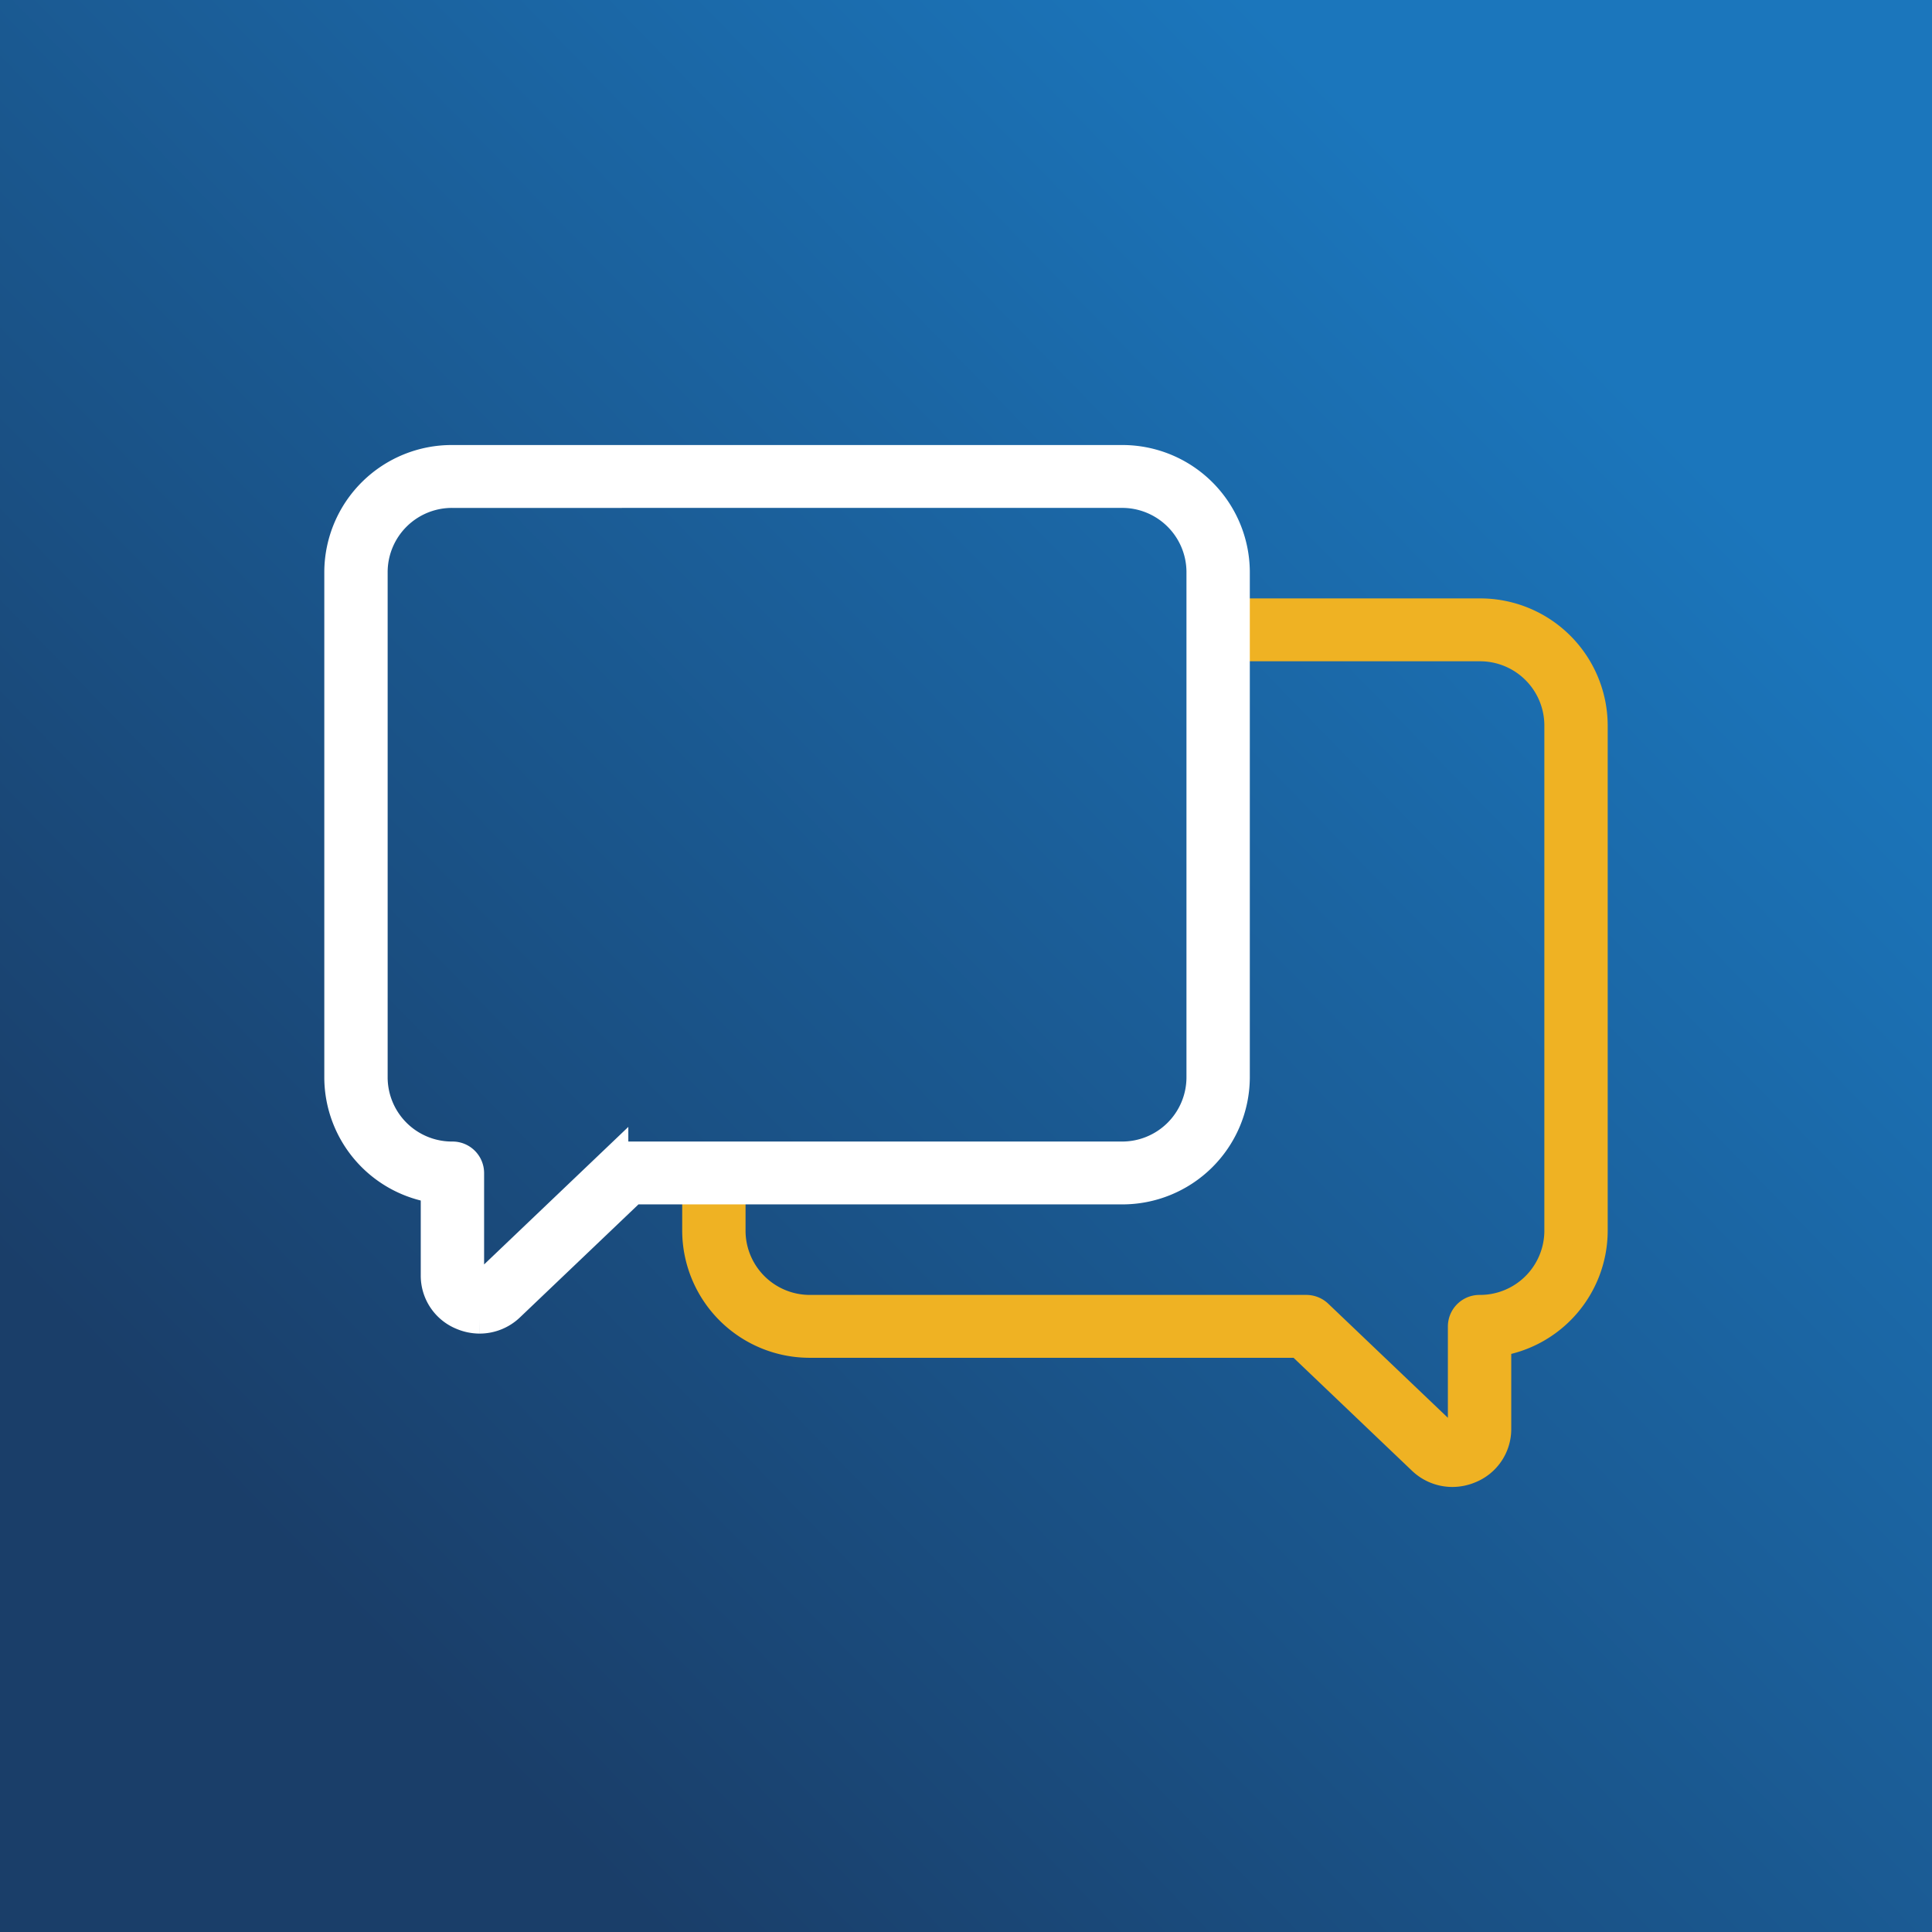
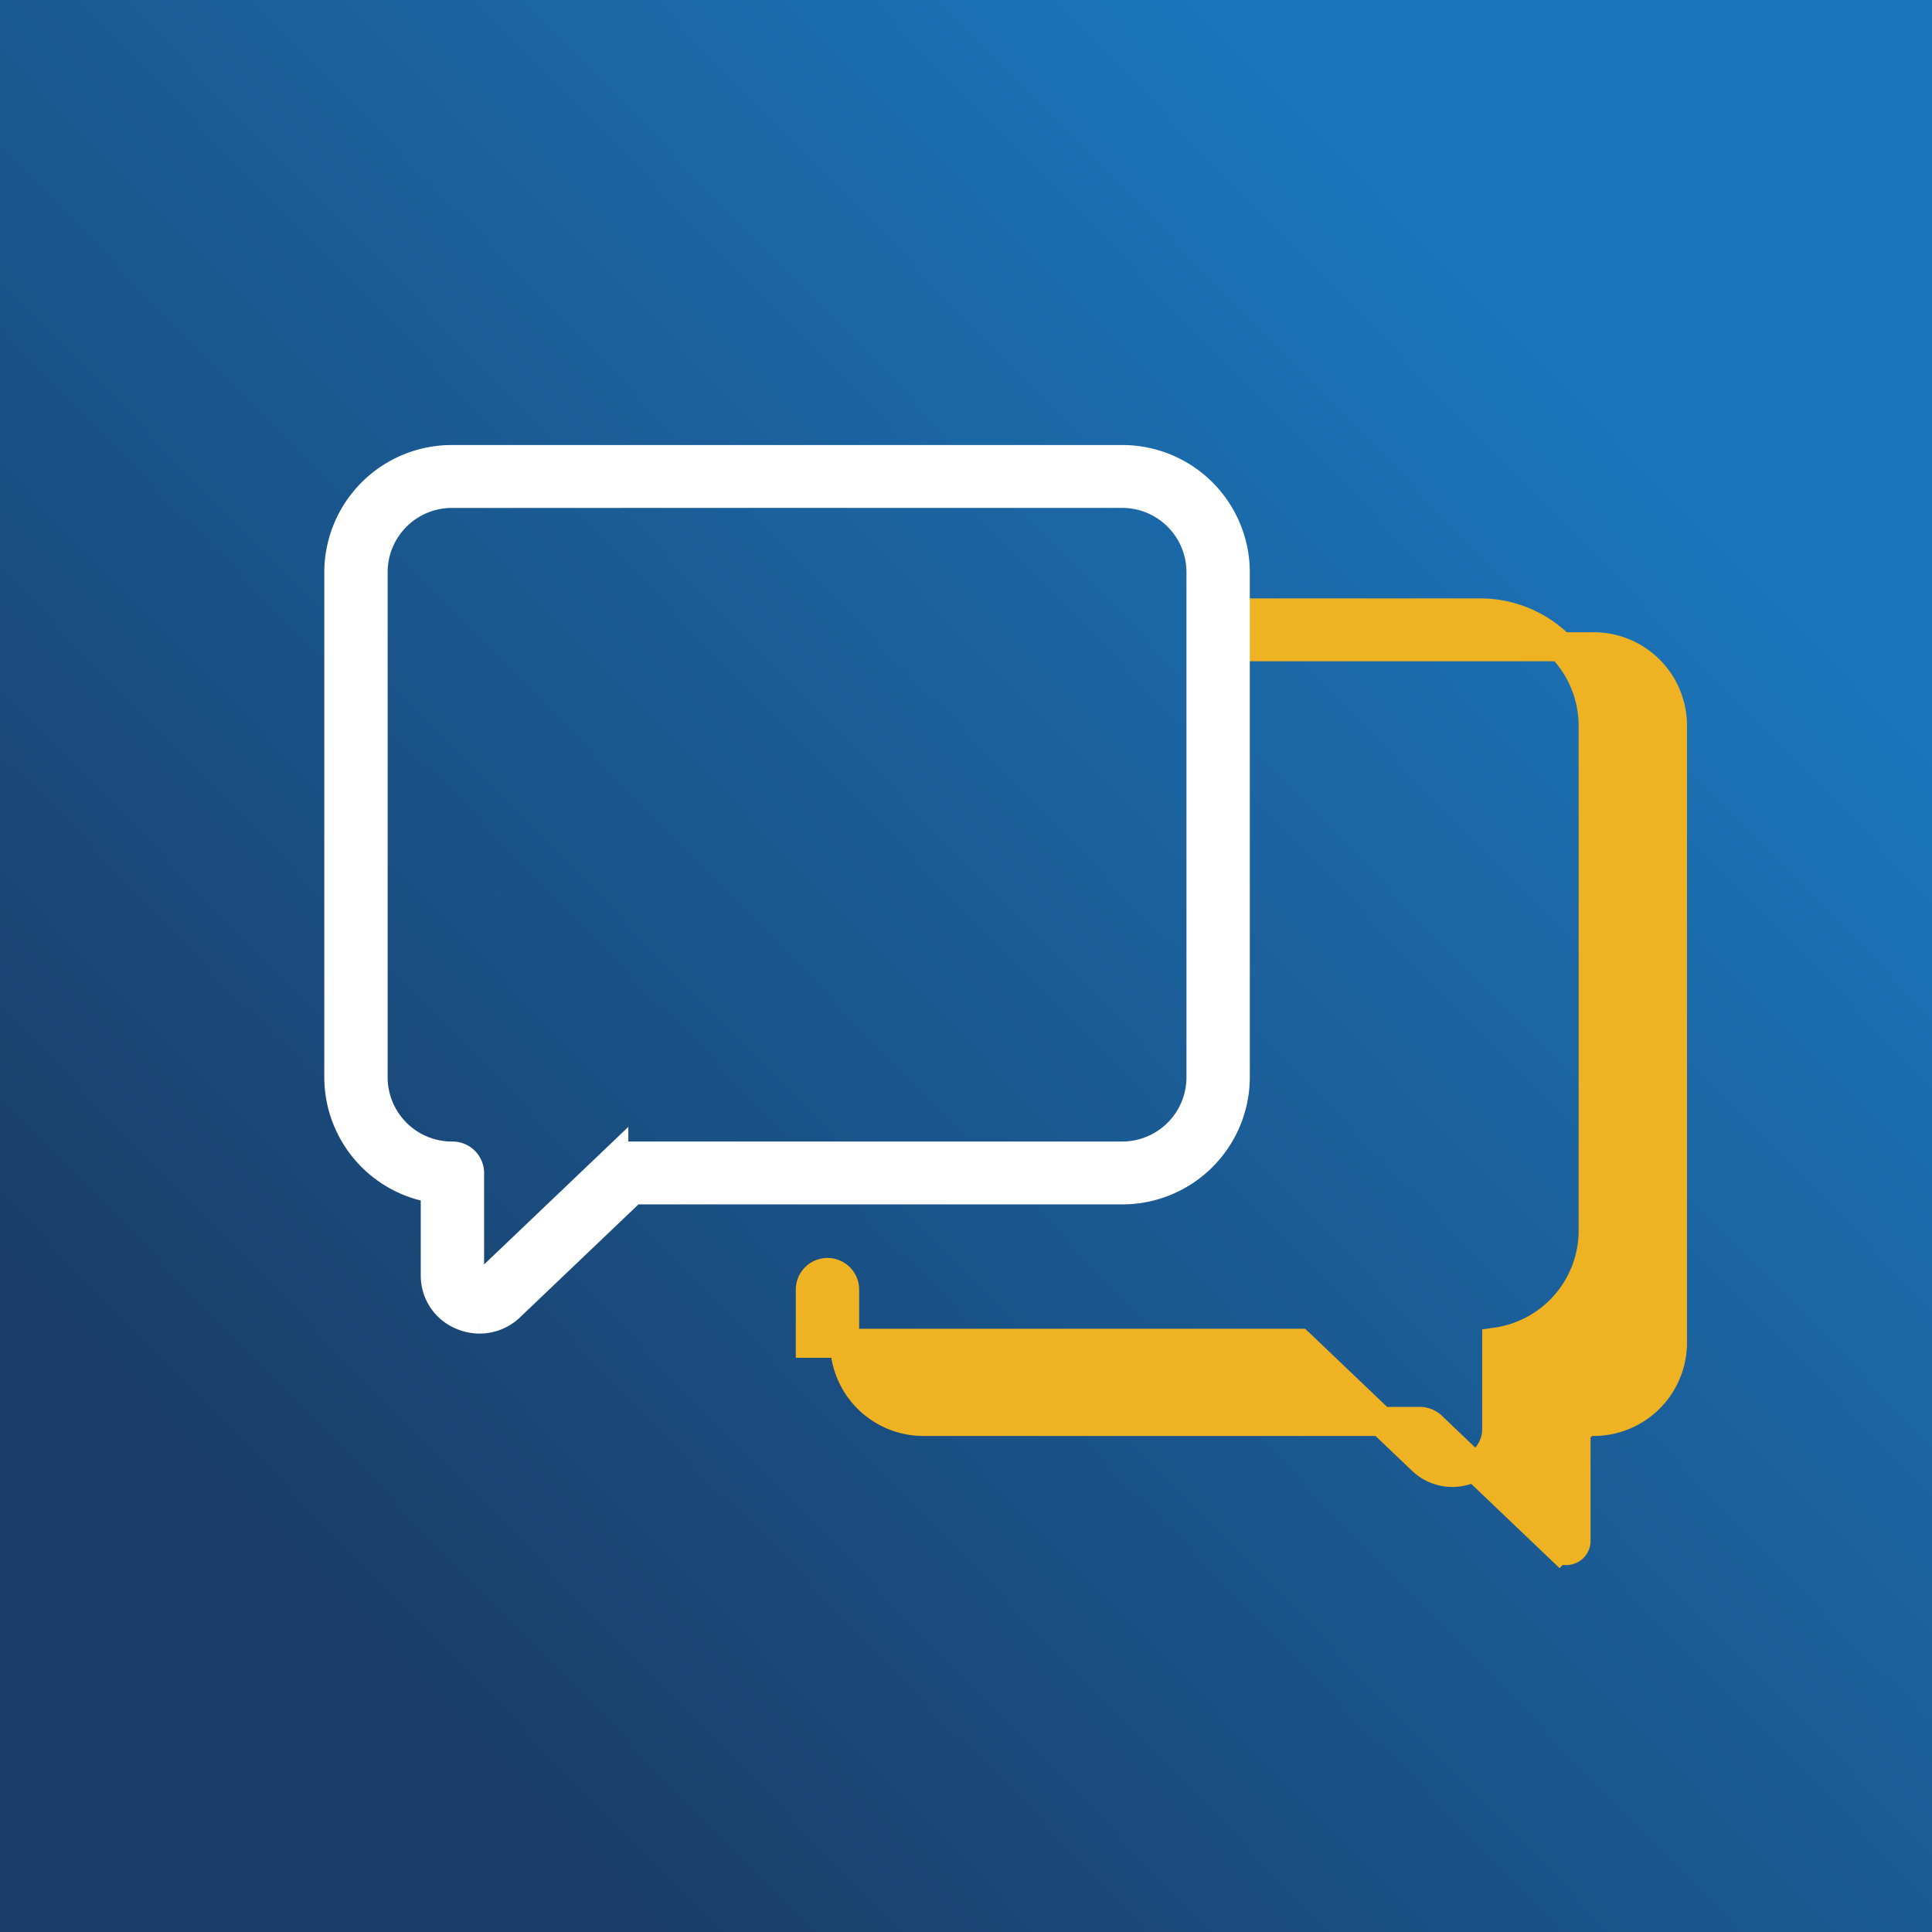
<svg xmlns="http://www.w3.org/2000/svg" viewBox="0 0 133 133">
  <rect x="0" y="0" width="133" height="133" fill="#808080" stroke="none" />
  <defs>
    <style>.a,.g{fill:none;}.b{fill:url(#a);}.c{clip-path:url(#b);}.d{fill:#2b2c2c;}.e{fill:#efb223;stroke:#efb223;}.e,.g{stroke-miterlimit:10;stroke-width:2px;}.f{fill:#fff;}.g{stroke:#fff;}</style>
    <linearGradient id="a" x1="14.549" y1="117.137" x2="109.791" y2="24.304" gradientUnits="userSpaceOnUse">
      <stop offset="0.082" stop-color="#1a3e69" />
      <stop offset="1" stop-color="#1b76bc" />
    </linearGradient>
    <clipPath id="b" transform="translate(0 0)">
      <rect class="a" width="133" height="133" />
    </clipPath>
  </defs>
  <rect class="b" width="133" height="133" />
  <g class="c">
-     <path class="d" d="M99.978,101.363a3.024,3.024,0,0,1-2.096-.849l-8.433-8.043H55.783a7.775,7.775,0,0,1-7.82-7.71v-3.725a1.181,1.181,0,0,1,2.361,0v3.725a5.427,5.427,0,0,0,5.459,5.382h34.143a1.191,1.191,0,0,1,.821.328l8.777,8.371a.667.667,0,0,0,.737.134.647.647,0,0,0,.412-.615v-7.054a1.174,1.174,0,0,1,1.181-1.164,5.427,5.427,0,0,0,5.46-5.382V49.905a5.427,5.427,0,0,0-5.46-5.382H84.929a1.164,1.164,0,1,1,0-2.328h16.925a7.775,7.775,0,0,1,7.821,7.71v34.856a7.757,7.757,0,0,1-6.64,7.622v5.978a2.952,2.952,0,0,1-1.853,2.757,3.104,3.104,0,0,1-1.204.245" transform="translate(0 0)" />
-     <path class="e" d="M99.978,101.363a3.024,3.024,0,0,1-2.096-.849l-8.433-8.043H55.783a7.775,7.775,0,0,1-7.82-7.71v-3.725a1.181,1.181,0,0,1,2.361,0v3.725a5.427,5.427,0,0,0,5.459,5.382h34.143a1.191,1.191,0,0,1,.821.328l8.777,8.371a.667.667,0,0,0,.737.134.647.647,0,0,0,.412-.615v-7.054a1.174,1.174,0,0,1,1.181-1.164,5.427,5.427,0,0,0,5.46-5.382V49.905a5.427,5.427,0,0,0-5.46-5.382H84.929a1.164,1.164,0,1,1,0-2.328h16.925a7.775,7.775,0,0,1,7.821,7.71v34.856a7.757,7.757,0,0,1-6.64,7.622v5.978a2.952,2.952,0,0,1-1.853,2.757A3.104,3.104,0,0,1,99.978,101.363Z" transform="translate(0 0)" />
+     <path class="e" d="M99.978,101.363a3.024,3.024,0,0,1-2.096-.849l-8.433-8.043H55.783v-3.725a1.181,1.181,0,0,1,2.361,0v3.725a5.427,5.427,0,0,0,5.459,5.382h34.143a1.191,1.191,0,0,1,.821.328l8.777,8.371a.667.667,0,0,0,.737.134.647.647,0,0,0,.412-.615v-7.054a1.174,1.174,0,0,1,1.181-1.164,5.427,5.427,0,0,0,5.46-5.382V49.905a5.427,5.427,0,0,0-5.46-5.382H84.929a1.164,1.164,0,1,1,0-2.328h16.925a7.775,7.775,0,0,1,7.821,7.71v34.856a7.757,7.757,0,0,1-6.64,7.622v5.978a2.952,2.952,0,0,1-1.853,2.757A3.104,3.104,0,0,1,99.978,101.363Z" transform="translate(0 0)" />
    <path class="f" d="M31.146,33.965a5.427,5.427,0,0,0-5.46,5.382v34.855a5.427,5.427,0,0,0,5.46,5.382,1.173,1.173,0,0,1,1.18,1.164v7.054a.649.649,0,0,0,.414.616.668.668,0,0,0,.736-.135l8.778-8.371a1.191,1.191,0,0,1,.821-.328h34.142a5.427,5.427,0,0,0,5.46-5.382V39.346a5.427,5.427,0,0,0-5.46-5.382Zm1.876,56.84a3.103,3.103,0,0,1-1.203-.245,2.952,2.952,0,0,1-1.854-2.758v-5.978a7.757,7.757,0,0,1-6.64-7.622V39.346a7.775,7.775,0,0,1,7.821-7.71h46.071a7.775,7.775,0,0,1,7.821,7.71v34.855a7.775,7.775,0,0,1-7.821,7.71H43.552l-8.434,8.042a3.02,3.02,0,0,1-2.096.851" transform="translate(0 0)" />
    <path class="g" d="M31.146,33.965a5.427,5.427,0,0,0-5.46,5.382v34.855a5.427,5.427,0,0,0,5.46,5.382,1.173,1.173,0,0,1,1.18,1.164v7.054a.649.649,0,0,0,.414.616.668.668,0,0,0,.736-.135l8.778-8.371a1.191,1.191,0,0,1,.821-.328h34.142a5.427,5.427,0,0,0,5.46-5.382V39.346a5.427,5.427,0,0,0-5.46-5.382Zm1.876,56.84a3.103,3.103,0,0,1-1.203-.245,2.952,2.952,0,0,1-1.854-2.758v-5.978a7.757,7.757,0,0,1-6.64-7.622V39.346a7.775,7.775,0,0,1,7.821-7.71h46.071a7.775,7.775,0,0,1,7.821,7.71v34.855a7.775,7.775,0,0,1-7.821,7.71H43.552l-8.434,8.042A3.02,3.02,0,0,1,33.022,90.805Z" transform="translate(0 0)" />
  </g>
</svg>